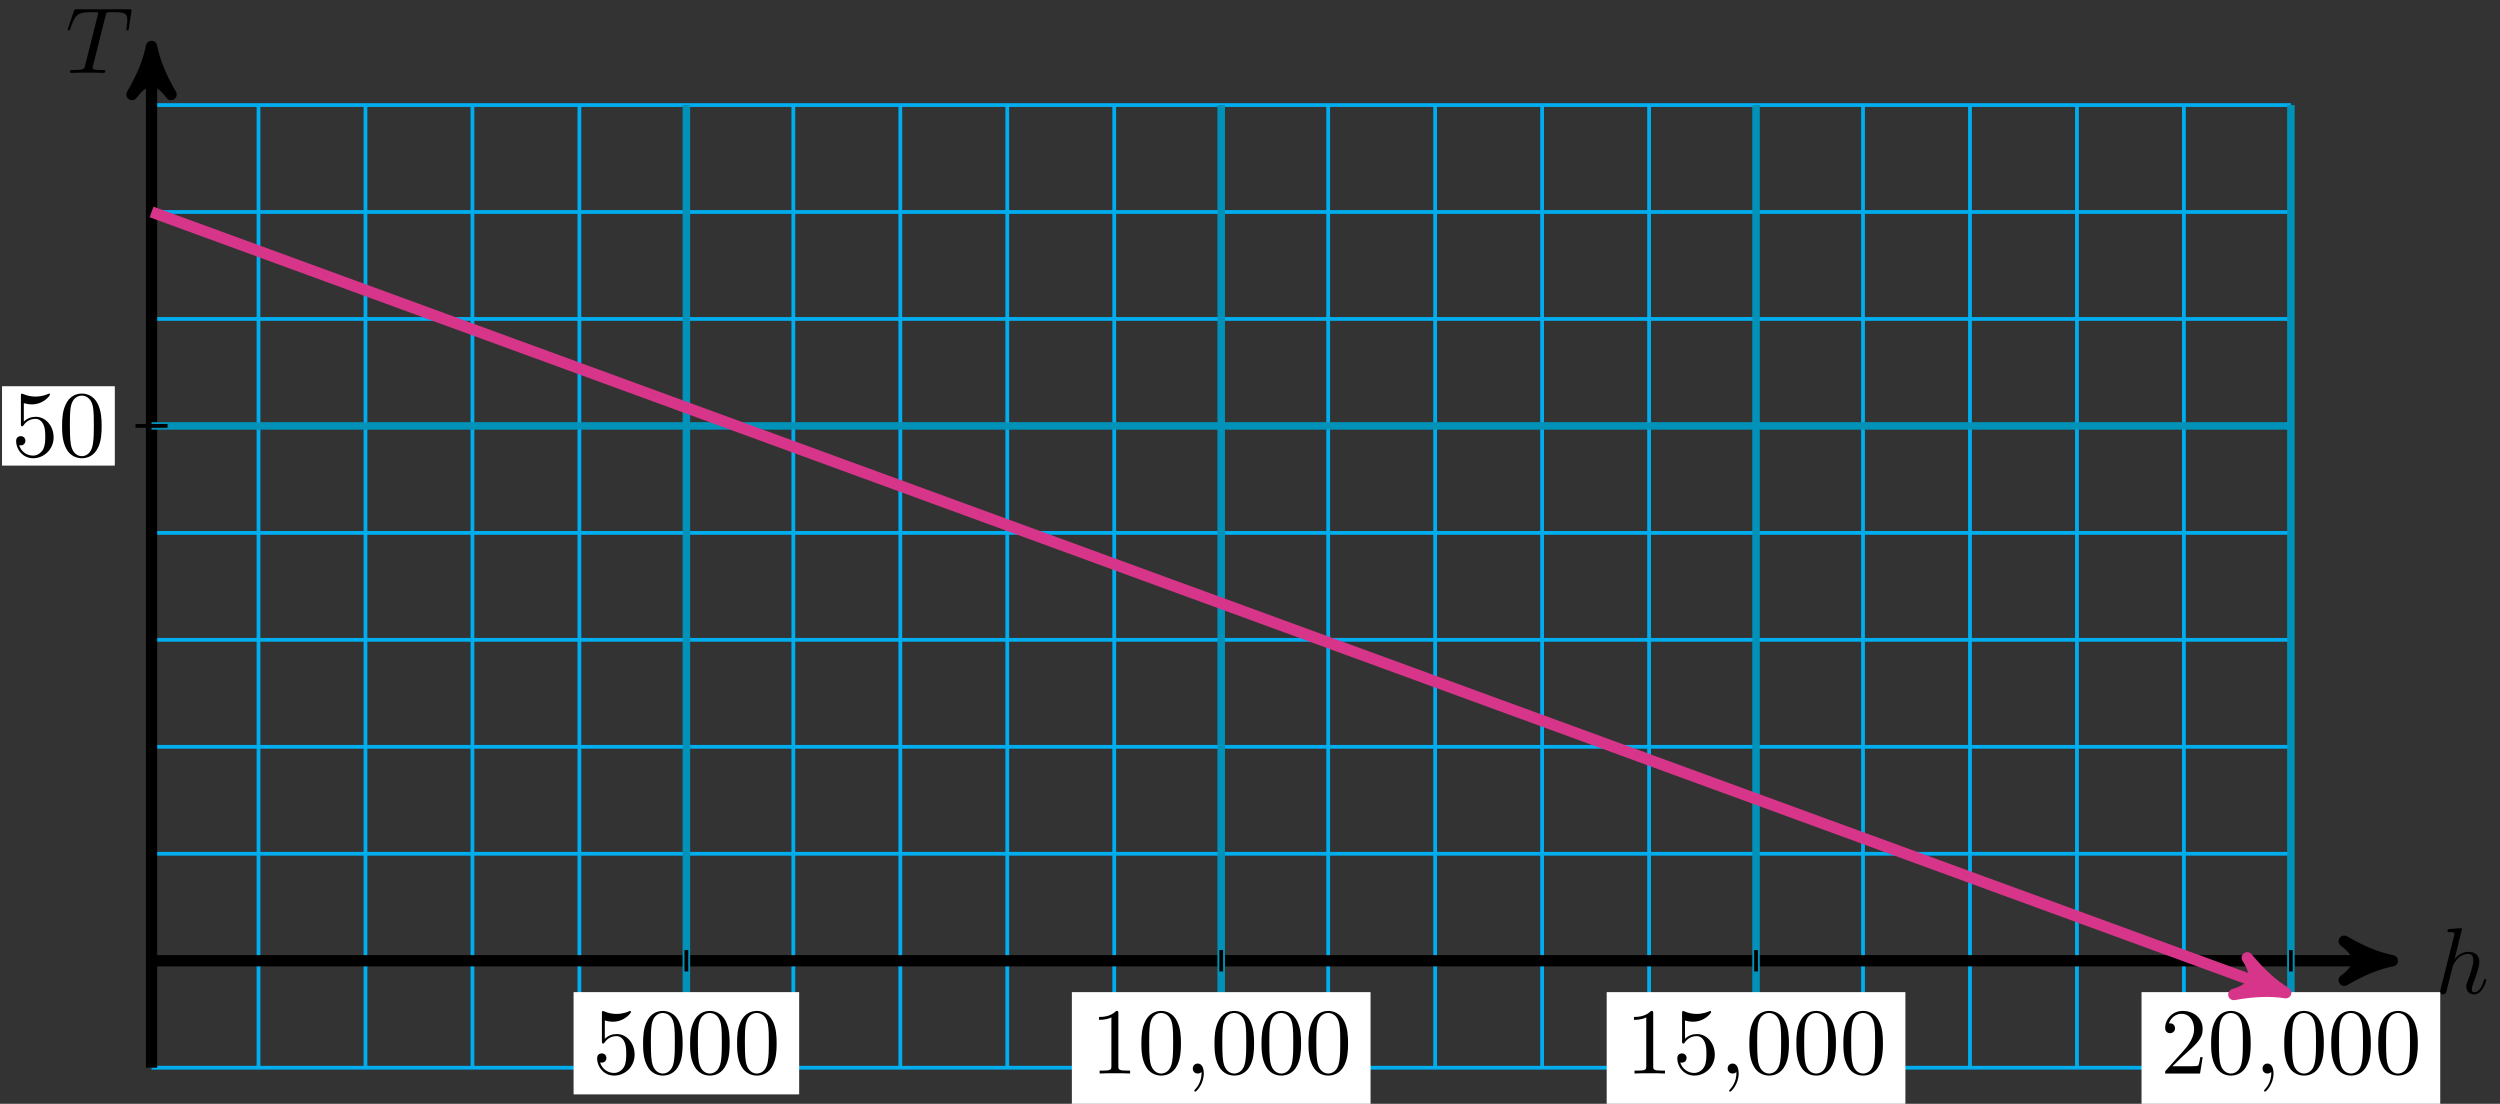
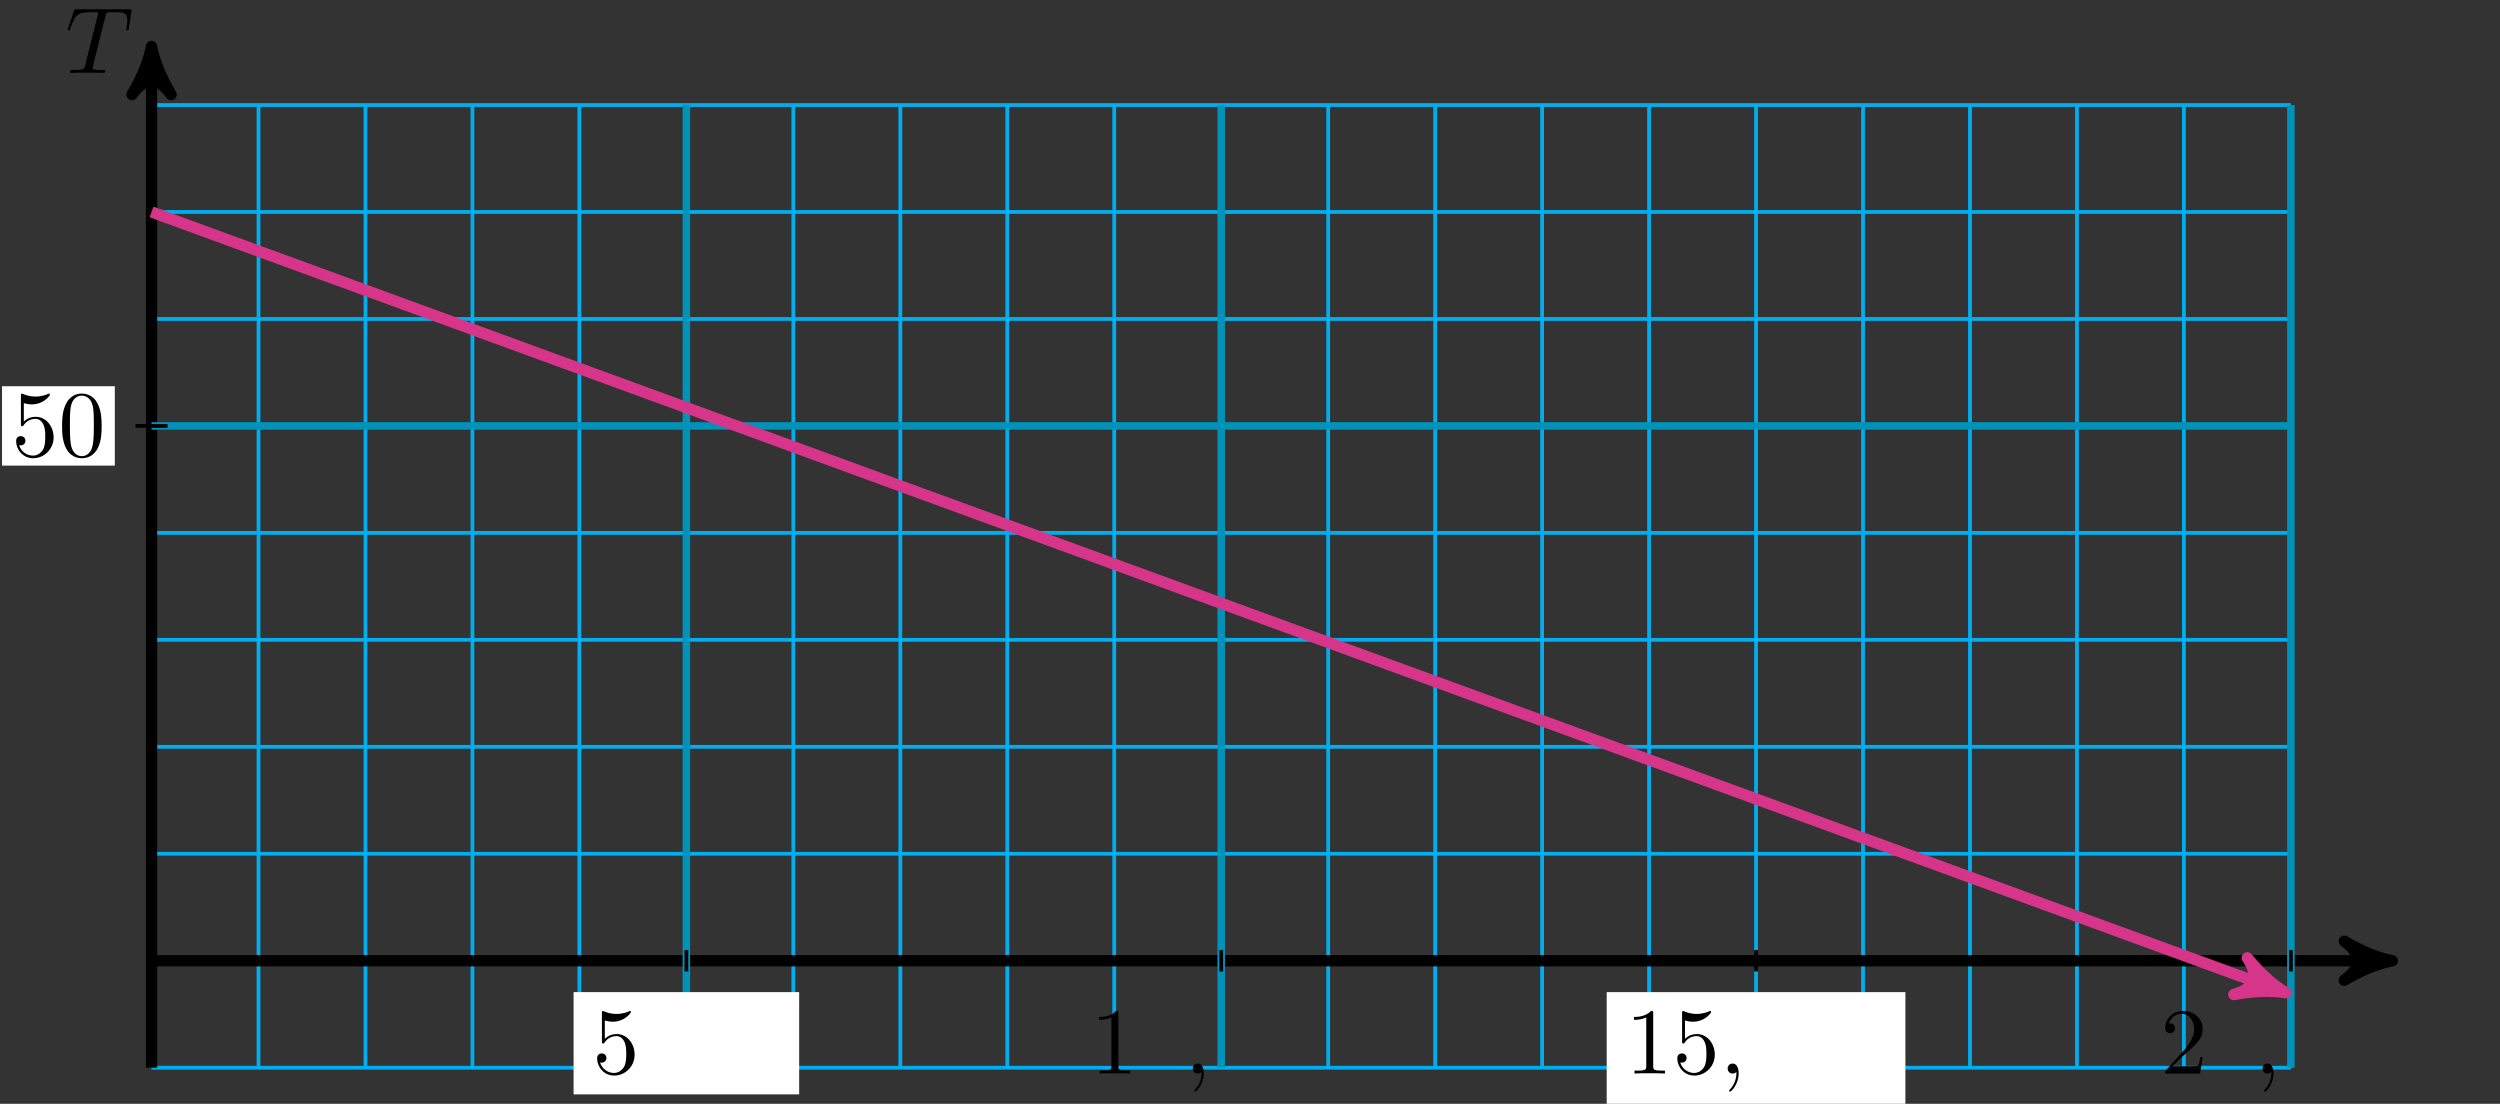
<svg xmlns="http://www.w3.org/2000/svg" xmlns:xlink="http://www.w3.org/1999/xlink" version="1.1" width="265" height="117" viewBox="0 0 265 117">
  <rect x="0" y="0" width="265" height="117" fill="#333333" stroke="none" />
  <defs>
-     <path id="font_1_2" d="M.287 .683C.287 .684 .287 .694 .274 .694 .251 .694 .178 .686 .152 .684 .144 .683 .133 .682 .133 .664 .133 .652 .142 .652 .157 .652 .205 .652 .207 .645 .207 .635L.204 .615 .059 .039C.055 .025 .055 .023 .055 .017 .055-.006 .075-.011 .084-.011 .1-.011 .116 .001 .121 .015L.14 .091 .162 .181C.168 .203 .174 .225 .179 .248 .181 .254 .189 .287 .19 .293 .193 .302 .224 .358 .258 .385 .28 .401 .311 .42 .354 .42 .397 .42 .408 .386 .408 .35 .408 .296 .37 .187 .346 .126 .338 .103 .333 .091 .333 .071 .333 .024 .368-.011 .415-.011 .509-.011 .546 .135 .546 .143 .546 .153 .537 .153 .534 .153 .524 .153 .524 .15 .519 .135 .504 .082 .472 .011 .417 .011 .4 .011 .393 .021 .393 .044 .393 .069 .402 .093 .411 .115 .427 .158 .472 .277 .472 .335 .472 .4 .432 .442 .357 .442 .294 .442 .246 .411 .209 .365L.287 .683Z" />
    <path id="font_1_1" d="M.427 .607C.434 .635 .438 .641 .45 .644 .459 .646 .492 .646 .513 .646 .614 .646 .659 .642 .659 .564 .659 .549 .655 .51 .651 .484 .65 .48 .648 .468 .648 .465 .648 .459 .651 .452 .66 .452 .671 .452 .673 .46 .675 .475L.702 .649C.703 .653 .704 .663 .704 .666 .704 .677 .694 .677 .677 .677H.122C.098 .677 .097 .676 .09 .657L.03 .481C.029 .479 .024 .465 .024 .463 .024 .457 .029 .452 .036 .452 .046 .452 .047 .457 .053 .473 .107 .628 .133 .646 .281 .646H.32C.348 .646 .348 .642 .348 .634 .348 .628 .345 .616 .344 .613L.21 .079C.201 .042 .198 .031 .091 .031 .055 .031 .049 .031 .049 .012 .049 0 .06 0 .066 0 .093 0 .121 .002 .148 .002 .176 .002 .205 .003 .233 .003 .261 .003 .289 .002 .316 .002 .345 .002 .375 0 .403 0 .413 0 .425 0 .425 .02 .425 .031 .417 .031 .391 .031 .366 .031 .353 .031 .327 .033 .298 .036 .29 .039 .29 .055 .29 .056 .29 .061 .294 .076L.427 .607Z" />
    <path id="font_2_56" d="M.449 .201C.449 .32 .367 .42 .259 .42 .211 .42 .168 .404 .132 .369V.564C.152 .558 .185 .551 .217 .551 .34 .551 .41 .642 .41 .655 .41 .661 .407 .666 .4 .666 .4 .666 .397 .666 .392 .663 .372 .654 .323 .634 .256 .634 .216 .634 .17 .641 .123 .662 .115 .665 .111 .665 .111 .665 .101 .665 .101 .657 .101 .641V.345C.101 .327 .101 .319 .115 .319 .122 .319 .124 .322 .128 .328 .139 .344 .176 .398 .257 .398 .309 .398 .334 .352 .342 .334 .358 .297 .36 .257 .36 .207 .36 .172 .36 .112 .336 .07 .312 .031 .275 .006 .229 .006 .156 .006 .099 .058 .082 .117 .085 .117 .088 .116 .099 .116 .132 .116 .149 .141 .149 .165 .149 .189 .132 .214 .099 .214 .085 .214 .05 .207 .05 .161 .05 .074 .119-.022 .231-.022 .347-.022 .449 .073 .449 .2V.201Z" />
-     <path id="font_2_121" d="M.46 .32C.46 .4 .455 .48 .42 .554 .374 .65 .292 .666 .25 .666 .19 .666 .117 .64 .076 .547 .044 .478 .039 .4 .039 .32 .039 .245 .043 .155 .084 .079 .127-.002 .2-.022 .249-.022 .303-.022 .379-.001 .423 .094 .455 .163 .46 .241 .46 .32M.377 .332C.377 .257 .377 .189 .366 .125 .351 .03 .294-0 .249-0 .21-0 .151 .025 .133 .121 .122 .181 .122 .273 .122 .332 .122 .396 .122 .462 .13 .516 .149 .635 .224 .644 .249 .644 .282 .644 .348 .626 .367 .527 .377 .471 .377 .395 .377 .332Z" />
    <path id="font_2_82" d="M.419 0V.031H.387C.297 .031 .294 .042 .294 .079V.64C.294 .664 .294 .666 .271 .666 .209 .602 .121 .602 .089 .602V.571C.109 .571 .168 .571 .22 .597V.079C.22 .043 .217 .031 .127 .031H.095V0C.13 .003 .217 .003 .257 .003 .297 .003 .384 .003 .419 0Z" />
    <path id="font_2_45" d="M.203 .001C.203 .065 .179 .106 .139 .106 .104 .106 .086 .079 .086 .053 .086 .027 .103 0 .139 0 .154 0 .168 .006 .179 .016 .181-.063 .153-.124 .109-.171 .103-.177 .102-.178 .102-.182 .102-.189 .107-.193 .112-.193 .124-.193 .203-.114 .203 .001Z" />
    <path id="font_2_107" d="M.449 .174H.424C.419 .144 .412 .1 .402 .085 .395 .077 .329 .077 .307 .077H.127L.233 .18C.389 .318 .449 .372 .449 .472 .449 .586 .359 .666 .237 .666 .124 .666 .05 .574 .05 .485 .05 .429 .1 .429 .103 .429 .12 .429 .155 .441 .155 .482 .155 .508 .137 .534 .102 .534 .094 .534 .092 .534 .089 .533 .112 .598 .166 .635 .224 .635 .315 .635 .358 .554 .358 .472 .358 .392 .308 .313 .253 .251L.061 .037C.05 .026 .05 .024 .05 0H.421L.449 .174Z" />
    <path id="font_3_2" d="M.449 .2C.449 .319 .367 .419 .259 .419 .211 .419 .168 .403 .132 .368V.564C.152 .558 .185 .551 .217 .551 .34 .551 .41 .642 .41 .655 .41 .661 .407 .666 .4 .666 .399 .666 .397 .666 .392 .663 .372 .654 .323 .634 .256 .634 .216 .634 .17 .641 .123 .662 .115 .665 .113 .665 .111 .665 .101 .665 .101 .657 .101 .641V.344C.101 .326 .101 .318 .115 .318 .122 .318 .124 .321 .128 .327 .139 .343 .176 .397 .257 .397 .309 .397 .334 .351 .342 .333 .358 .296 .36 .257 .36 .207 .36 .172 .36 .112 .336 .07 .312 .031 .275 .006 .229 .006 .156 .006 .099 .058 .082 .117 .085 .116 .088 .115 .099 .115 .132 .115 .149 .14 .149 .164 .149 .188 .132 .213 .099 .213 .085 .213 .05 .206 .05 .16 .05 .074 .119-.022 .231-.022 .347-.022 .449 .073 .449 .2Z" />
    <path id="font_3_1" d="M.46 .32C.46 .4 .455 .48 .42 .554 .374 .65 .292 .666 .25 .666 .19 .666 .117 .64 .076 .547 .044 .478 .039 .4 .039 .32 .039 .245 .043 .155 .084 .079 .127-.002 .2-.022 .249-.022 .303-.022 .379-.001 .423 .094 .455 .163 .46 .241 .46 .32M.249-0C.21-0 .151 .025 .133 .121 .122 .181 .122 .273 .122 .332 .122 .396 .122 .462 .13 .516 .149 .635 .224 .644 .249 .644 .282 .644 .348 .626 .367 .527 .377 .471 .377 .395 .377 .332 .377 .257 .377 .189 .366 .125 .351 .03 .294-0 .249-0Z" />
  </defs>
  <path transform="matrix(1,0,0,-1,16.063,101.839)" stroke-width=".399" stroke-linecap="butt" stroke-miterlimit="10" stroke-linejoin="miter" fill="none" stroke="#00aeef" d="M0-11.339H226.771M0 0H226.771M0 11.339H226.771M0 22.677H226.771M0 34.016H226.771M0 45.354H226.771M0 56.693H226.771M0 68.031H226.771M0 79.37H226.771M0 90.704H226.771M0-11.339V90.708M11.339-11.339V90.708M22.677-11.339V90.708M34.016-11.339V90.708M45.354-11.339V90.708M56.693-11.339V90.708M68.031-11.339V90.708M79.37-11.339V90.708M90.708-11.339V90.708M102.047-11.339V90.708M113.385-11.339V90.708M124.724-11.339V90.708M136.063-11.339V90.708M147.401-11.339V90.708M158.74-11.339V90.708M170.078-11.339V90.708M181.417-11.339V90.708M192.755-11.339V90.708M204.094-11.339V90.708M215.432-11.339V90.708M226.767-11.339V90.708M226.771 90.708" />
  <path transform="matrix(1,0,0,-1,16.063,101.839)" stroke-width="1.196" stroke-linecap="butt" stroke-miterlimit="10" stroke-linejoin="miter" fill="none" stroke="#000000" d="M0 0H236.237" />
  <path transform="matrix(1,0,0,-1,252.314,101.839)" d="M1.275 0C-.319 .319-1.913 .956-3.826 2.072-1.913 .638-1.913-.638-3.826-2.072-1.913-.956-.319-.319 1.275 0Z" />
  <path transform="matrix(1,0,0,-1,252.314,101.839)" stroke-width="1.196" stroke-linecap="butt" stroke-linejoin="round" fill="none" stroke="#000000" d="M1.275 0C-.319 .319-1.913 .956-3.826 2.072-1.913 .638-1.913-.638-3.826-2.072-1.913-.956-.319-.319 1.275 0Z" />
  <use data-text="h" xlink:href="#font_1_2" transform="matrix(9.963,0,0,-9.963,258.106,105.299)" />
  <path transform="matrix(1,0,0,-1,16.063,101.839)" stroke-width="1.196" stroke-linecap="butt" stroke-miterlimit="10" stroke-linejoin="miter" fill="none" stroke="#000000" d="M0-11.339V95.639" />
  <path transform="matrix(0,-1,-1,-0,16.063,6.196)" d="M1.275 0C-.319 .319-1.913 .956-3.826 2.072-1.913 .638-1.913-.638-3.826-2.072-1.913-.956-.319-.319 1.275 0Z" />
  <path transform="matrix(0,-1,-1,-0,16.063,6.196)" stroke-width="1.196" stroke-linecap="butt" stroke-linejoin="round" fill="none" stroke="#000000" d="M1.275 0C-.319 .319-1.913 .956-3.826 2.072-1.913 .638-1.913-.638-3.826-2.072-1.913-.956-.319-.319 1.275 0Z" />
  <use data-text="T" xlink:href="#font_1_1" transform="matrix(9.963,0,0,-9.963,6.932,7.727)" />
  <path transform="matrix(1,0,0,-1,16.063,101.839)" stroke-width=".797" stroke-linecap="butt" stroke-miterlimit="10" stroke-linejoin="miter" fill="none" stroke="#0092b8" d="M56.693-11.339V90.708" />
  <path transform="matrix(1,0,0,-1,16.063,101.839)" stroke-width=".797" stroke-linecap="butt" stroke-miterlimit="10" stroke-linejoin="miter" fill="none" stroke="#0092b8" d="M113.385-11.339V90.708" />
-   <path transform="matrix(1,0,0,-1,16.063,101.839)" stroke-width=".797" stroke-linecap="butt" stroke-miterlimit="10" stroke-linejoin="miter" fill="none" stroke="#0092b8" d="M170.078-11.339V90.708" />
  <path transform="matrix(1,0,0,-1,16.063,101.839)" stroke-width=".797" stroke-linecap="butt" stroke-miterlimit="10" stroke-linejoin="miter" fill="none" stroke="#0092b8" d="M226.771-11.339V90.708" />
  <path transform="matrix(1,0,0,-1,16.063,101.839)" stroke-width=".399" stroke-linecap="butt" stroke-miterlimit="10" stroke-linejoin="miter" fill="none" stroke="#000000" d="M56.693 1.134V-1.134" />
  <path transform="matrix(1,0,0,-1,16.063,101.839)" d="M44.737-14.165H68.648V-3.326H44.737Z" fill="#ffffff" />
  <use data-text="5" xlink:href="#font_2_56" transform="matrix(9.963,0,0,-9.963,62.796,113.793)" />
  <use data-text="0" xlink:href="#font_2_121" transform="matrix(9.963,0,0,-9.963,67.778,113.793)" />
  <use data-text="0" xlink:href="#font_2_121" transform="matrix(9.963,0,0,-9.963,72.759,113.793)" />
  <use data-text="0" xlink:href="#font_2_121" transform="matrix(9.963,0,0,-9.963,77.741,113.793)" />
  <path transform="matrix(1,0,0,-1,16.063,101.839)" stroke-width=".399" stroke-linecap="butt" stroke-miterlimit="10" stroke-linejoin="miter" fill="none" stroke="#000000" d="M113.385 1.134V-1.134" />
-   <path transform="matrix(1,0,0,-1,16.063,101.839)" d="M97.555-15.869H129.216V-3.326H97.555Z" fill="#ffffff" />
  <use data-text="1" xlink:href="#font_2_82" transform="matrix(9.963,0,0,-9.963,115.616,113.793)" />
  <use data-text="0" xlink:href="#font_2_121" transform="matrix(9.963,0,0,-9.963,120.598,113.793)" />
  <use data-text="," xlink:href="#font_2_45" transform="matrix(9.963,0,0,-9.963,125.579,113.793)" />
  <use data-text="0" xlink:href="#font_2_121" transform="matrix(9.963,0,0,-9.963,128.349,113.793)" />
  <use data-text="0" xlink:href="#font_2_121" transform="matrix(9.963,0,0,-9.963,133.331,113.793)" />
  <use data-text="0" xlink:href="#font_2_121" transform="matrix(9.963,0,0,-9.963,138.312,113.793)" />
  <path transform="matrix(1,0,0,-1,16.063,101.839)" stroke-width=".399" stroke-linecap="butt" stroke-miterlimit="10" stroke-linejoin="miter" fill="none" stroke="#000000" d="M170.078 1.134V-1.134" />
  <path transform="matrix(1,0,0,-1,16.063,101.839)" d="M154.247-15.869H185.909V-3.326H154.247Z" fill="#ffffff" />
  <use data-text="1" xlink:href="#font_2_82" transform="matrix(9.963,0,0,-9.963,172.312,113.793)" />
  <use data-text="5" xlink:href="#font_2_56" transform="matrix(9.963,0,0,-9.963,177.294,113.793)" />
  <use data-text="," xlink:href="#font_2_45" transform="matrix(9.963,0,0,-9.963,182.276,113.793)" />
  <use data-text="0" xlink:href="#font_2_121" transform="matrix(9.963,0,0,-9.963,185.045,113.793)" />
  <use data-text="0" xlink:href="#font_2_121" transform="matrix(9.963,0,0,-9.963,190.027,113.793)" />
  <use data-text="0" xlink:href="#font_2_121" transform="matrix(9.963,0,0,-9.963,195.009,113.793)" />
  <path transform="matrix(1,0,0,-1,16.063,101.839)" stroke-width=".399" stroke-linecap="butt" stroke-miterlimit="10" stroke-linejoin="miter" fill="none" stroke="#000000" d="M226.771 1.134V-1.134" />
-   <path transform="matrix(1,0,0,-1,16.063,101.839)" d="M210.94-15.869H242.602V-3.326H210.94Z" fill="#ffffff" />
  <use data-text="2" xlink:href="#font_2_107" transform="matrix(9.963,0,0,-9.963,229.009,113.793)" />
  <use data-text="0" xlink:href="#font_2_121" transform="matrix(9.963,0,0,-9.963,233.99,113.793)" />
  <use data-text="," xlink:href="#font_2_45" transform="matrix(9.963,0,0,-9.963,238.972,113.793)" />
  <use data-text="0" xlink:href="#font_2_121" transform="matrix(9.963,0,0,-9.963,241.742,113.793)" />
  <use data-text="0" xlink:href="#font_2_121" transform="matrix(9.963,0,0,-9.963,246.723,113.793)" />
  <use data-text="0" xlink:href="#font_2_121" transform="matrix(9.963,0,0,-9.963,251.705,113.793)" />
  <path transform="matrix(1,0,0,-1,16.063,101.839)" stroke-width=".797" stroke-linecap="butt" stroke-miterlimit="10" stroke-linejoin="miter" fill="none" stroke="#0092b8" d="M0 56.693H226.771" />
  <path transform="matrix(1,0,0,-1,16.063,101.839)" stroke-width=".399" stroke-linecap="butt" stroke-miterlimit="10" stroke-linejoin="miter" fill="none" stroke="#000000" d="M1.701 56.693H-1.701" />
  <path transform="matrix(1,0,0,-1,16.063,101.839)" d="M-15.848 52.486H-3.893V60.899H-15.848Z" fill="#ffffff" />
  <use data-text="5" xlink:href="#font_3_2" transform="matrix(9.963,0,0,-9.963,1.21,48.354)" />
  <use data-text="0" xlink:href="#font_3_1" transform="matrix(9.963,0,0,-9.963,6.192,48.354)" />
  <path transform="matrix(1,0,0,-1,16.063,101.839)" stroke-width="1.196" stroke-linecap="butt" stroke-miterlimit="10" stroke-linejoin="miter" fill="none" stroke="#d73589" d="M0 79.37 225.012-2.951" />
-   <path transform="matrix(.939,.344,.344,-.939,241.089,104.79)" d="M1.275 0C-.319 .319-1.913 .956-3.826 2.072-1.913 .638-1.913-.638-3.826-2.072-1.913-.956-.319-.319 1.275 0Z" fill="#d73589" />
+   <path transform="matrix(.939,.344,.344,-.939,241.089,104.79)" d="M1.275 0C-.319 .319-1.913 .956-3.826 2.072-1.913 .638-1.913-.638-3.826-2.072-1.913-.956-.319-.319 1.275 0" fill="#d73589" />
  <path transform="matrix(.939,.344,.344,-.939,241.089,104.79)" stroke-width="1.196" stroke-linecap="butt" stroke-linejoin="round" fill="none" stroke="#d73589" d="M1.275 0C-.319 .319-1.913 .956-3.826 2.072-1.913 .638-1.913-.638-3.826-2.072-1.913-.956-.319-.319 1.275 0Z" />
</svg>